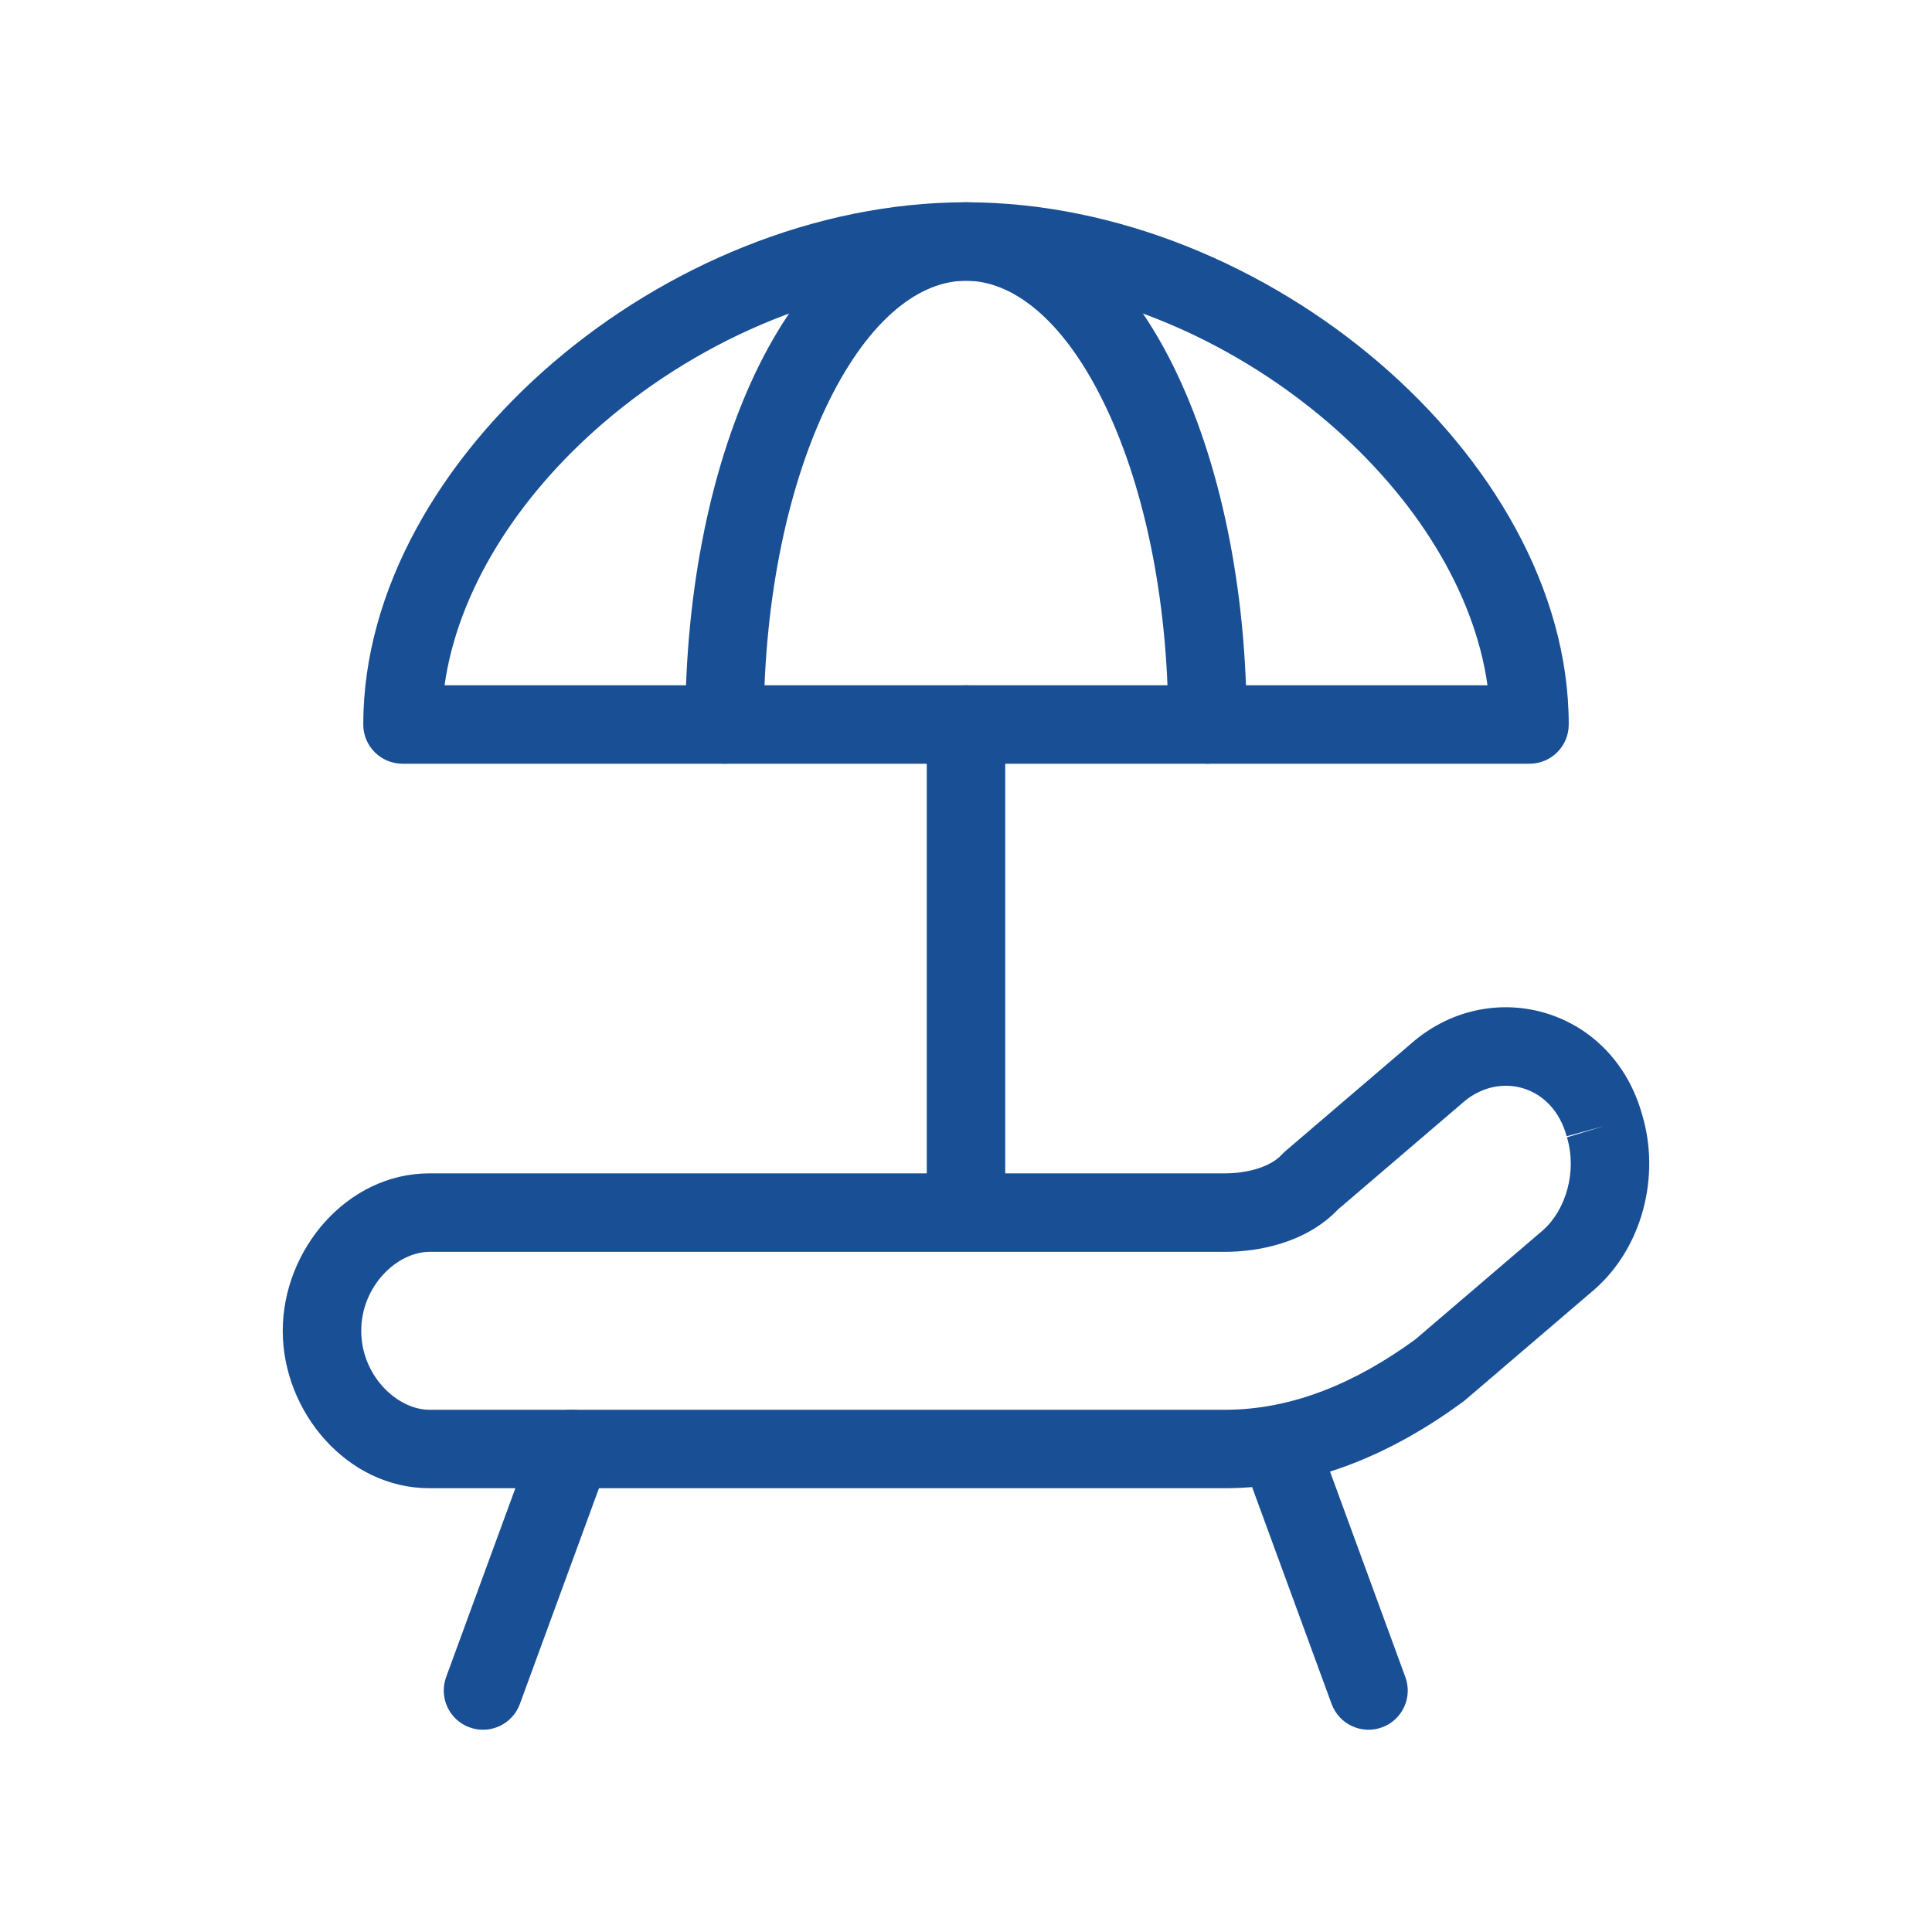
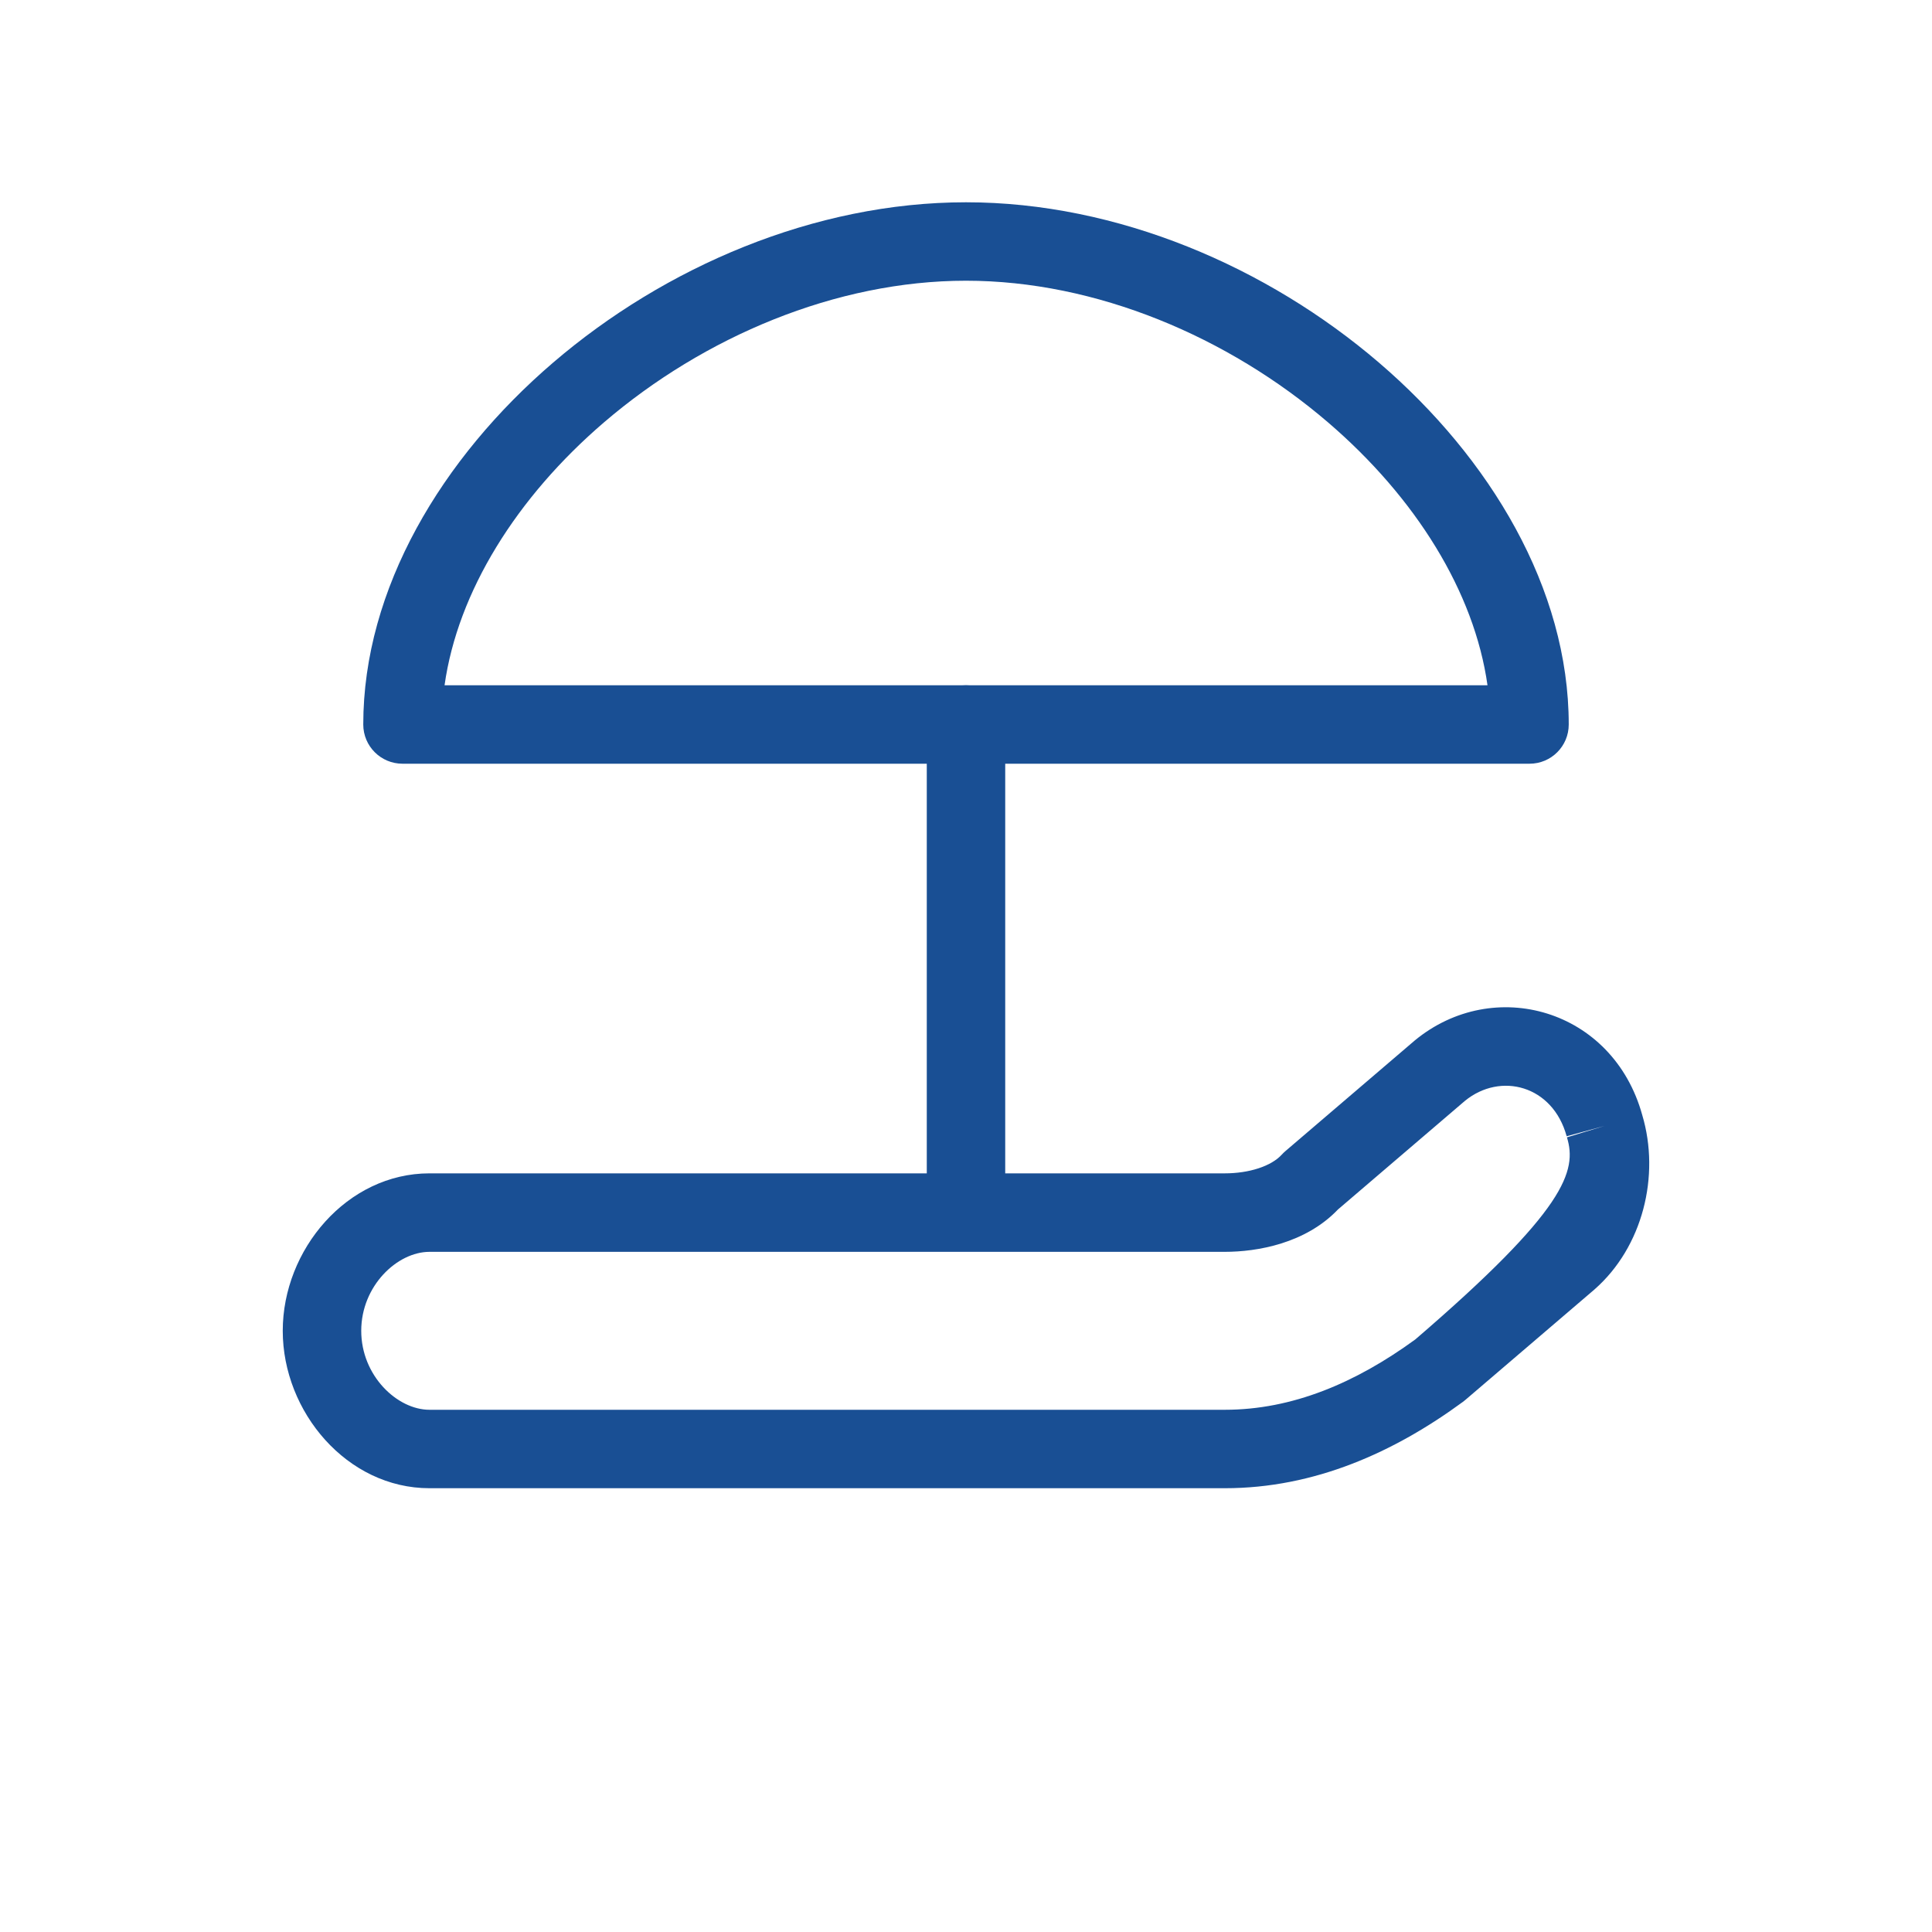
<svg xmlns="http://www.w3.org/2000/svg" width="40" height="40" viewBox="0 0 40 40" fill="none">
  <path fill-rule="evenodd" clip-rule="evenodd" d="M20 14.188C20.449 14.188 20.812 14.551 20.812 15V25C20.812 25.449 20.449 25.812 20 25.812C19.551 25.812 19.188 25.449 19.188 25V15C19.188 14.551 19.551 14.188 20 14.188Z" fill="#194F94" />
-   <path fill-rule="evenodd" clip-rule="evenodd" d="M17.166 8.298C16.337 9.974 15.812 12.345 15.812 15C15.812 15.449 15.449 15.812 15 15.812C14.551 15.812 14.188 15.449 14.188 15C14.188 12.155 14.746 9.526 15.709 7.577C16.651 5.673 18.111 4.188 20 4.188C21.889 4.188 23.349 5.673 24.291 7.577C25.254 9.526 25.812 12.155 25.812 15C25.812 15.449 25.449 15.812 25 15.812C24.551 15.812 24.188 15.449 24.188 15C24.188 12.345 23.663 9.974 22.834 8.298C21.984 6.577 20.945 5.812 20 5.812C19.055 5.812 18.016 6.577 17.166 8.298Z" fill="#194F94" />
-   <path fill-rule="evenodd" clip-rule="evenodd" d="M12.113 29.237C12.534 29.392 12.751 29.859 12.596 30.28L10.763 35.28C10.608 35.701 10.142 35.917 9.72 35.763C9.299 35.609 9.083 35.142 9.237 34.721L11.07 29.721C11.225 29.299 11.692 29.083 12.113 29.237Z" fill="#194F94" />
-   <path fill-rule="evenodd" clip-rule="evenodd" d="M26.22 29.237C26.642 29.083 27.108 29.299 27.263 29.721L29.096 34.721C29.251 35.142 29.034 35.609 28.613 35.763C28.192 35.917 27.725 35.701 27.57 35.28L25.737 30.28C25.583 29.859 25.799 29.392 26.22 29.237Z" fill="#194F94" />
-   <path fill-rule="evenodd" clip-rule="evenodd" d="M34.001 23.086C33.394 20.889 30.925 20.194 29.291 21.542L26.61 23.835C26.584 23.858 26.559 23.881 26.537 23.906C26.318 24.146 25.859 24.293 25.358 24.293H8.892C7.185 24.293 5.854 25.873 5.854 27.553C5.854 29.232 7.185 30.812 8.892 30.812H25.358C27.216 30.812 28.864 30.068 30.288 29.024C30.305 29.012 30.321 28.999 30.336 28.986L33.006 26.702L33.015 26.694C34.01 25.819 34.377 24.345 34.001 23.086ZM33.22 23.311L32.436 23.525C32.148 22.47 31.066 22.19 30.33 22.792L27.701 25.041C27.029 25.745 26.03 25.918 25.358 25.918H8.892C8.225 25.918 7.479 26.622 7.479 27.553C7.479 28.484 8.225 29.188 8.892 29.188H25.358C26.754 29.188 28.064 28.634 29.303 27.731L31.945 25.471C32.428 25.043 32.653 24.242 32.442 23.547L33.22 23.311Z" fill="#194F94" />
+   <path fill-rule="evenodd" clip-rule="evenodd" d="M34.001 23.086C33.394 20.889 30.925 20.194 29.291 21.542L26.61 23.835C26.584 23.858 26.559 23.881 26.537 23.906C26.318 24.146 25.859 24.293 25.358 24.293H8.892C7.185 24.293 5.854 25.873 5.854 27.553C5.854 29.232 7.185 30.812 8.892 30.812H25.358C27.216 30.812 28.864 30.068 30.288 29.024C30.305 29.012 30.321 28.999 30.336 28.986L33.006 26.702L33.015 26.694C34.01 25.819 34.377 24.345 34.001 23.086ZM33.22 23.311L32.436 23.525C32.148 22.47 31.066 22.19 30.33 22.792L27.701 25.041C27.029 25.745 26.03 25.918 25.358 25.918H8.892C8.225 25.918 7.479 26.622 7.479 27.553C7.479 28.484 8.225 29.188 8.892 29.188H25.358C26.754 29.188 28.064 28.634 29.303 27.731C32.428 25.043 32.653 24.242 32.442 23.547L33.22 23.311Z" fill="#194F94" />
  <path fill-rule="evenodd" clip-rule="evenodd" d="M11.451 7.508C13.761 5.527 16.86 4.188 20 4.188C23.14 4.188 26.239 5.527 28.55 7.508C30.852 9.481 32.479 12.188 32.479 15C32.479 15.449 32.116 15.812 31.667 15.812H8.334C7.885 15.812 7.521 15.449 7.521 15C7.521 12.188 9.149 9.481 11.451 7.508ZM9.204 14.188H30.797C30.525 12.255 29.31 10.3 27.492 8.742C25.428 6.973 22.694 5.812 20 5.812C17.307 5.812 14.572 6.973 12.508 8.742C10.691 10.3 9.476 12.255 9.204 14.188Z" fill="#194F94" />
</svg>